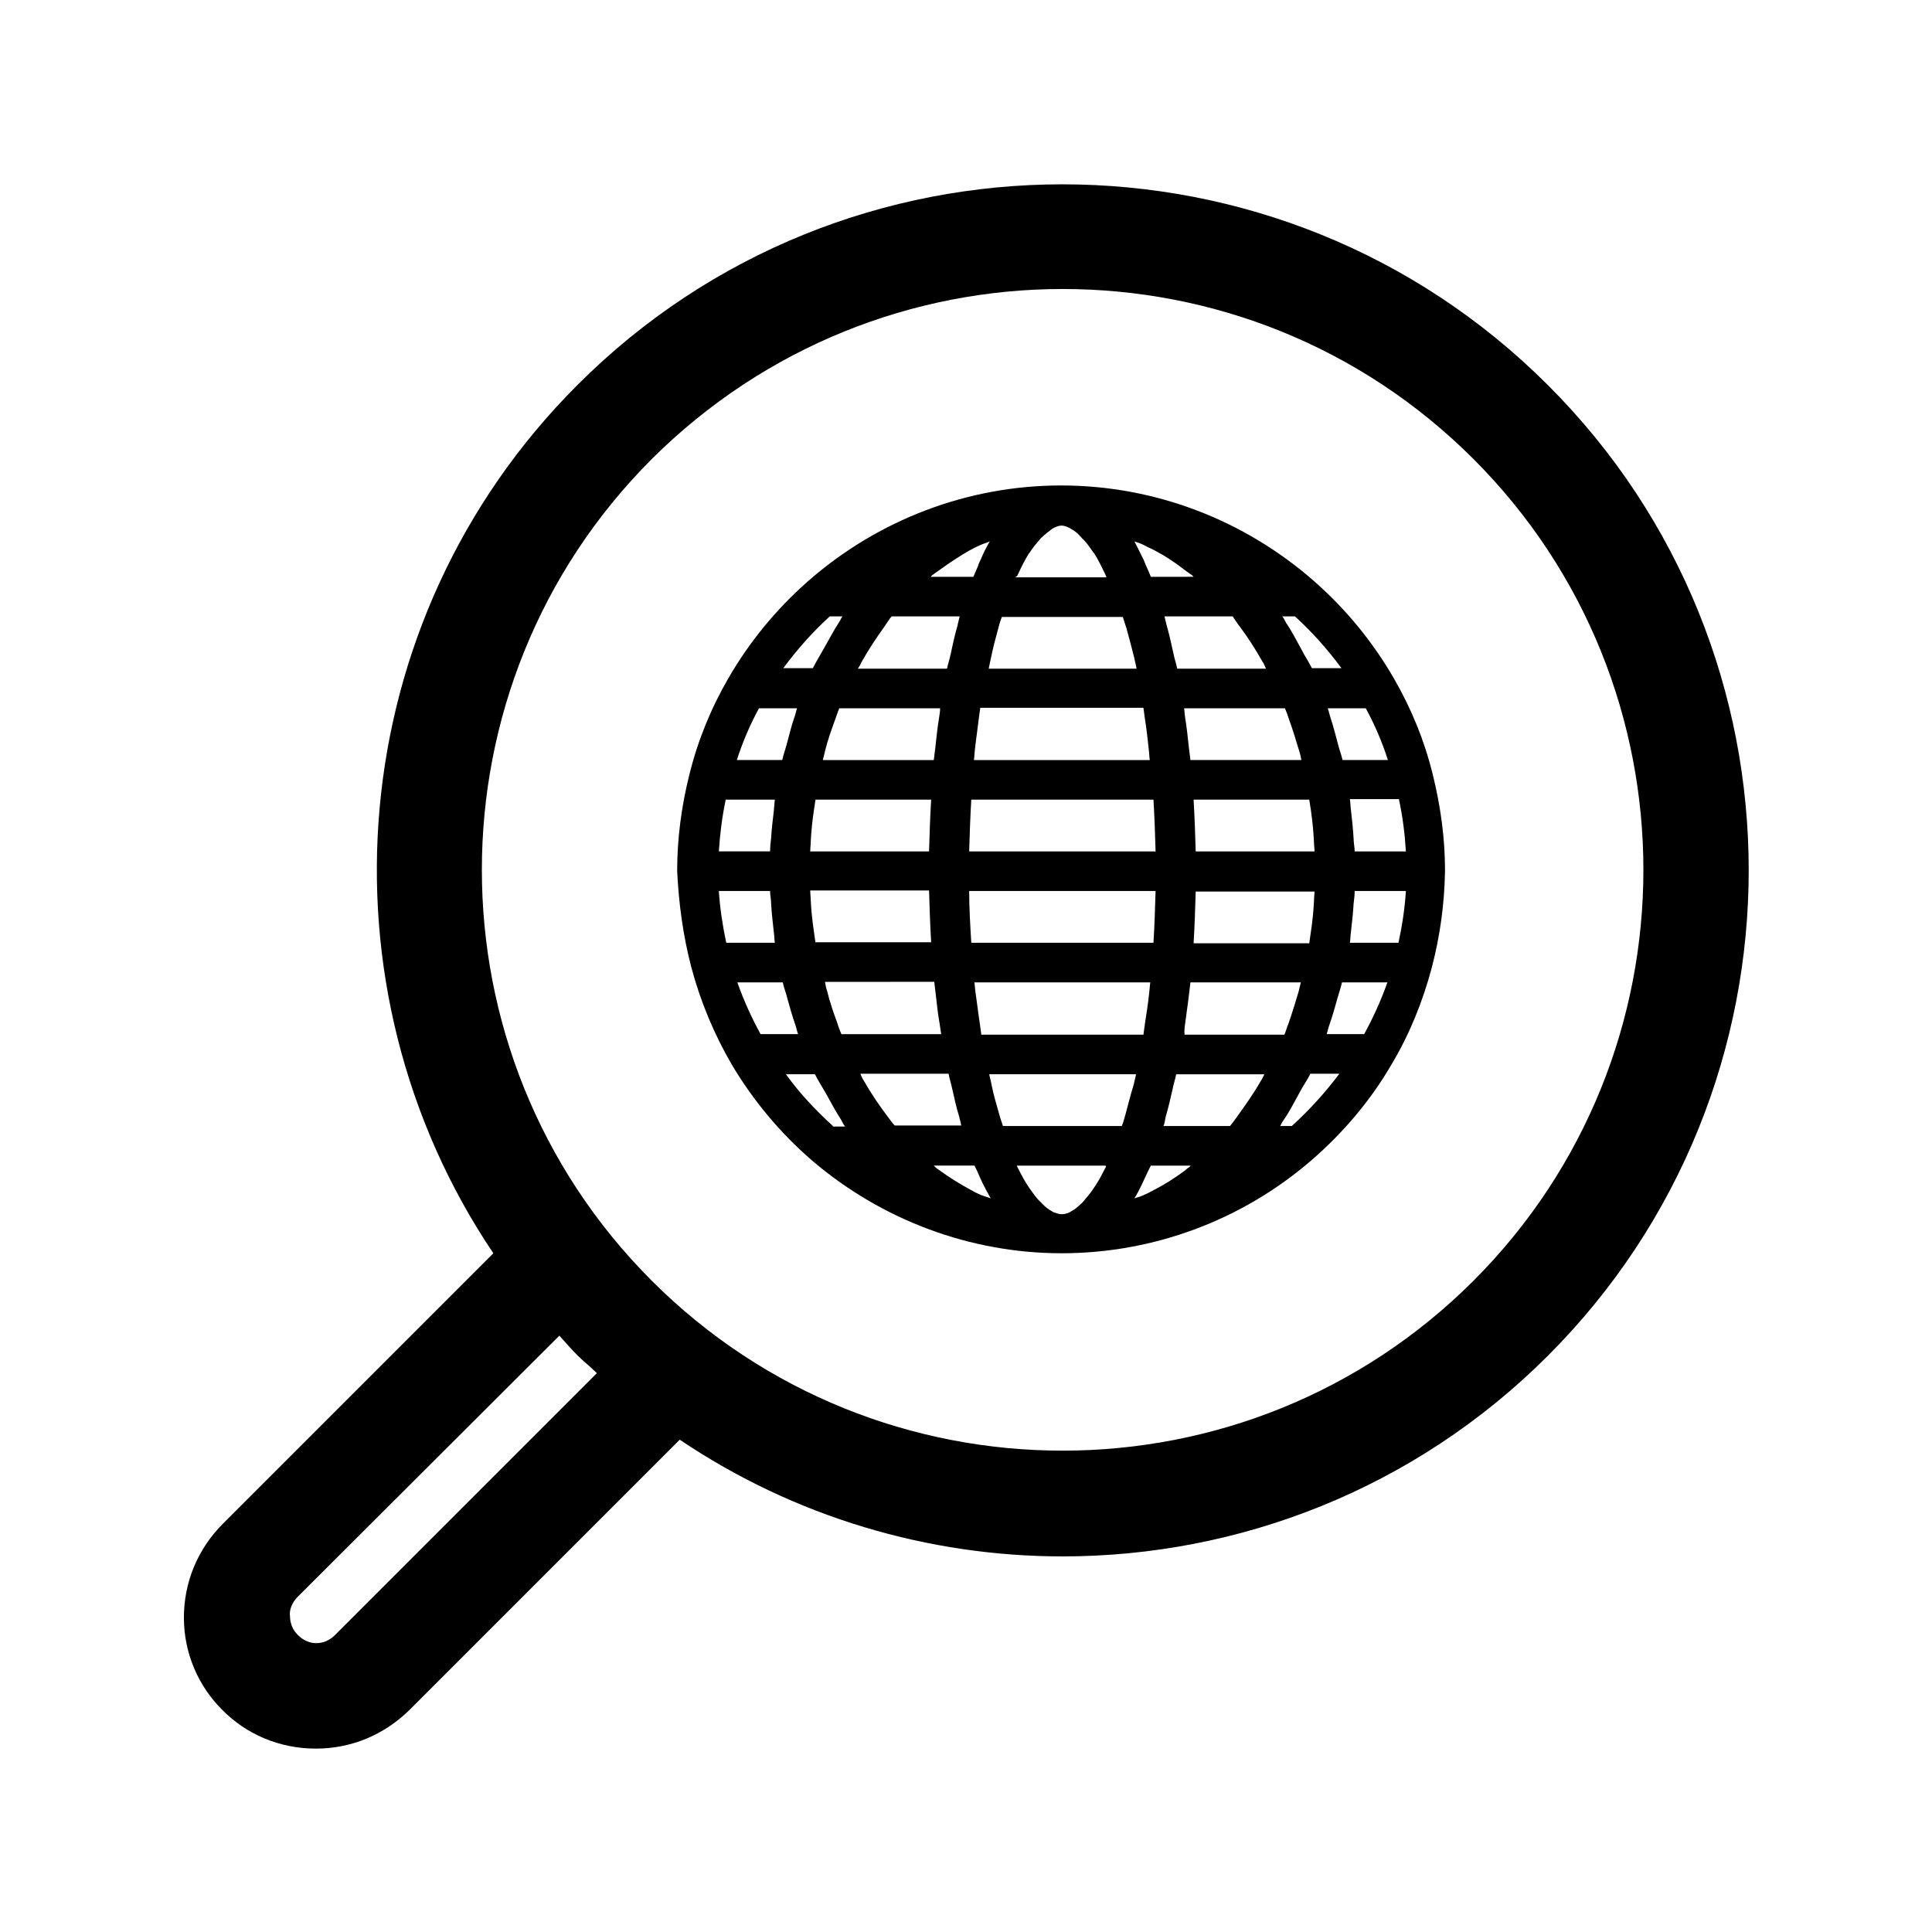
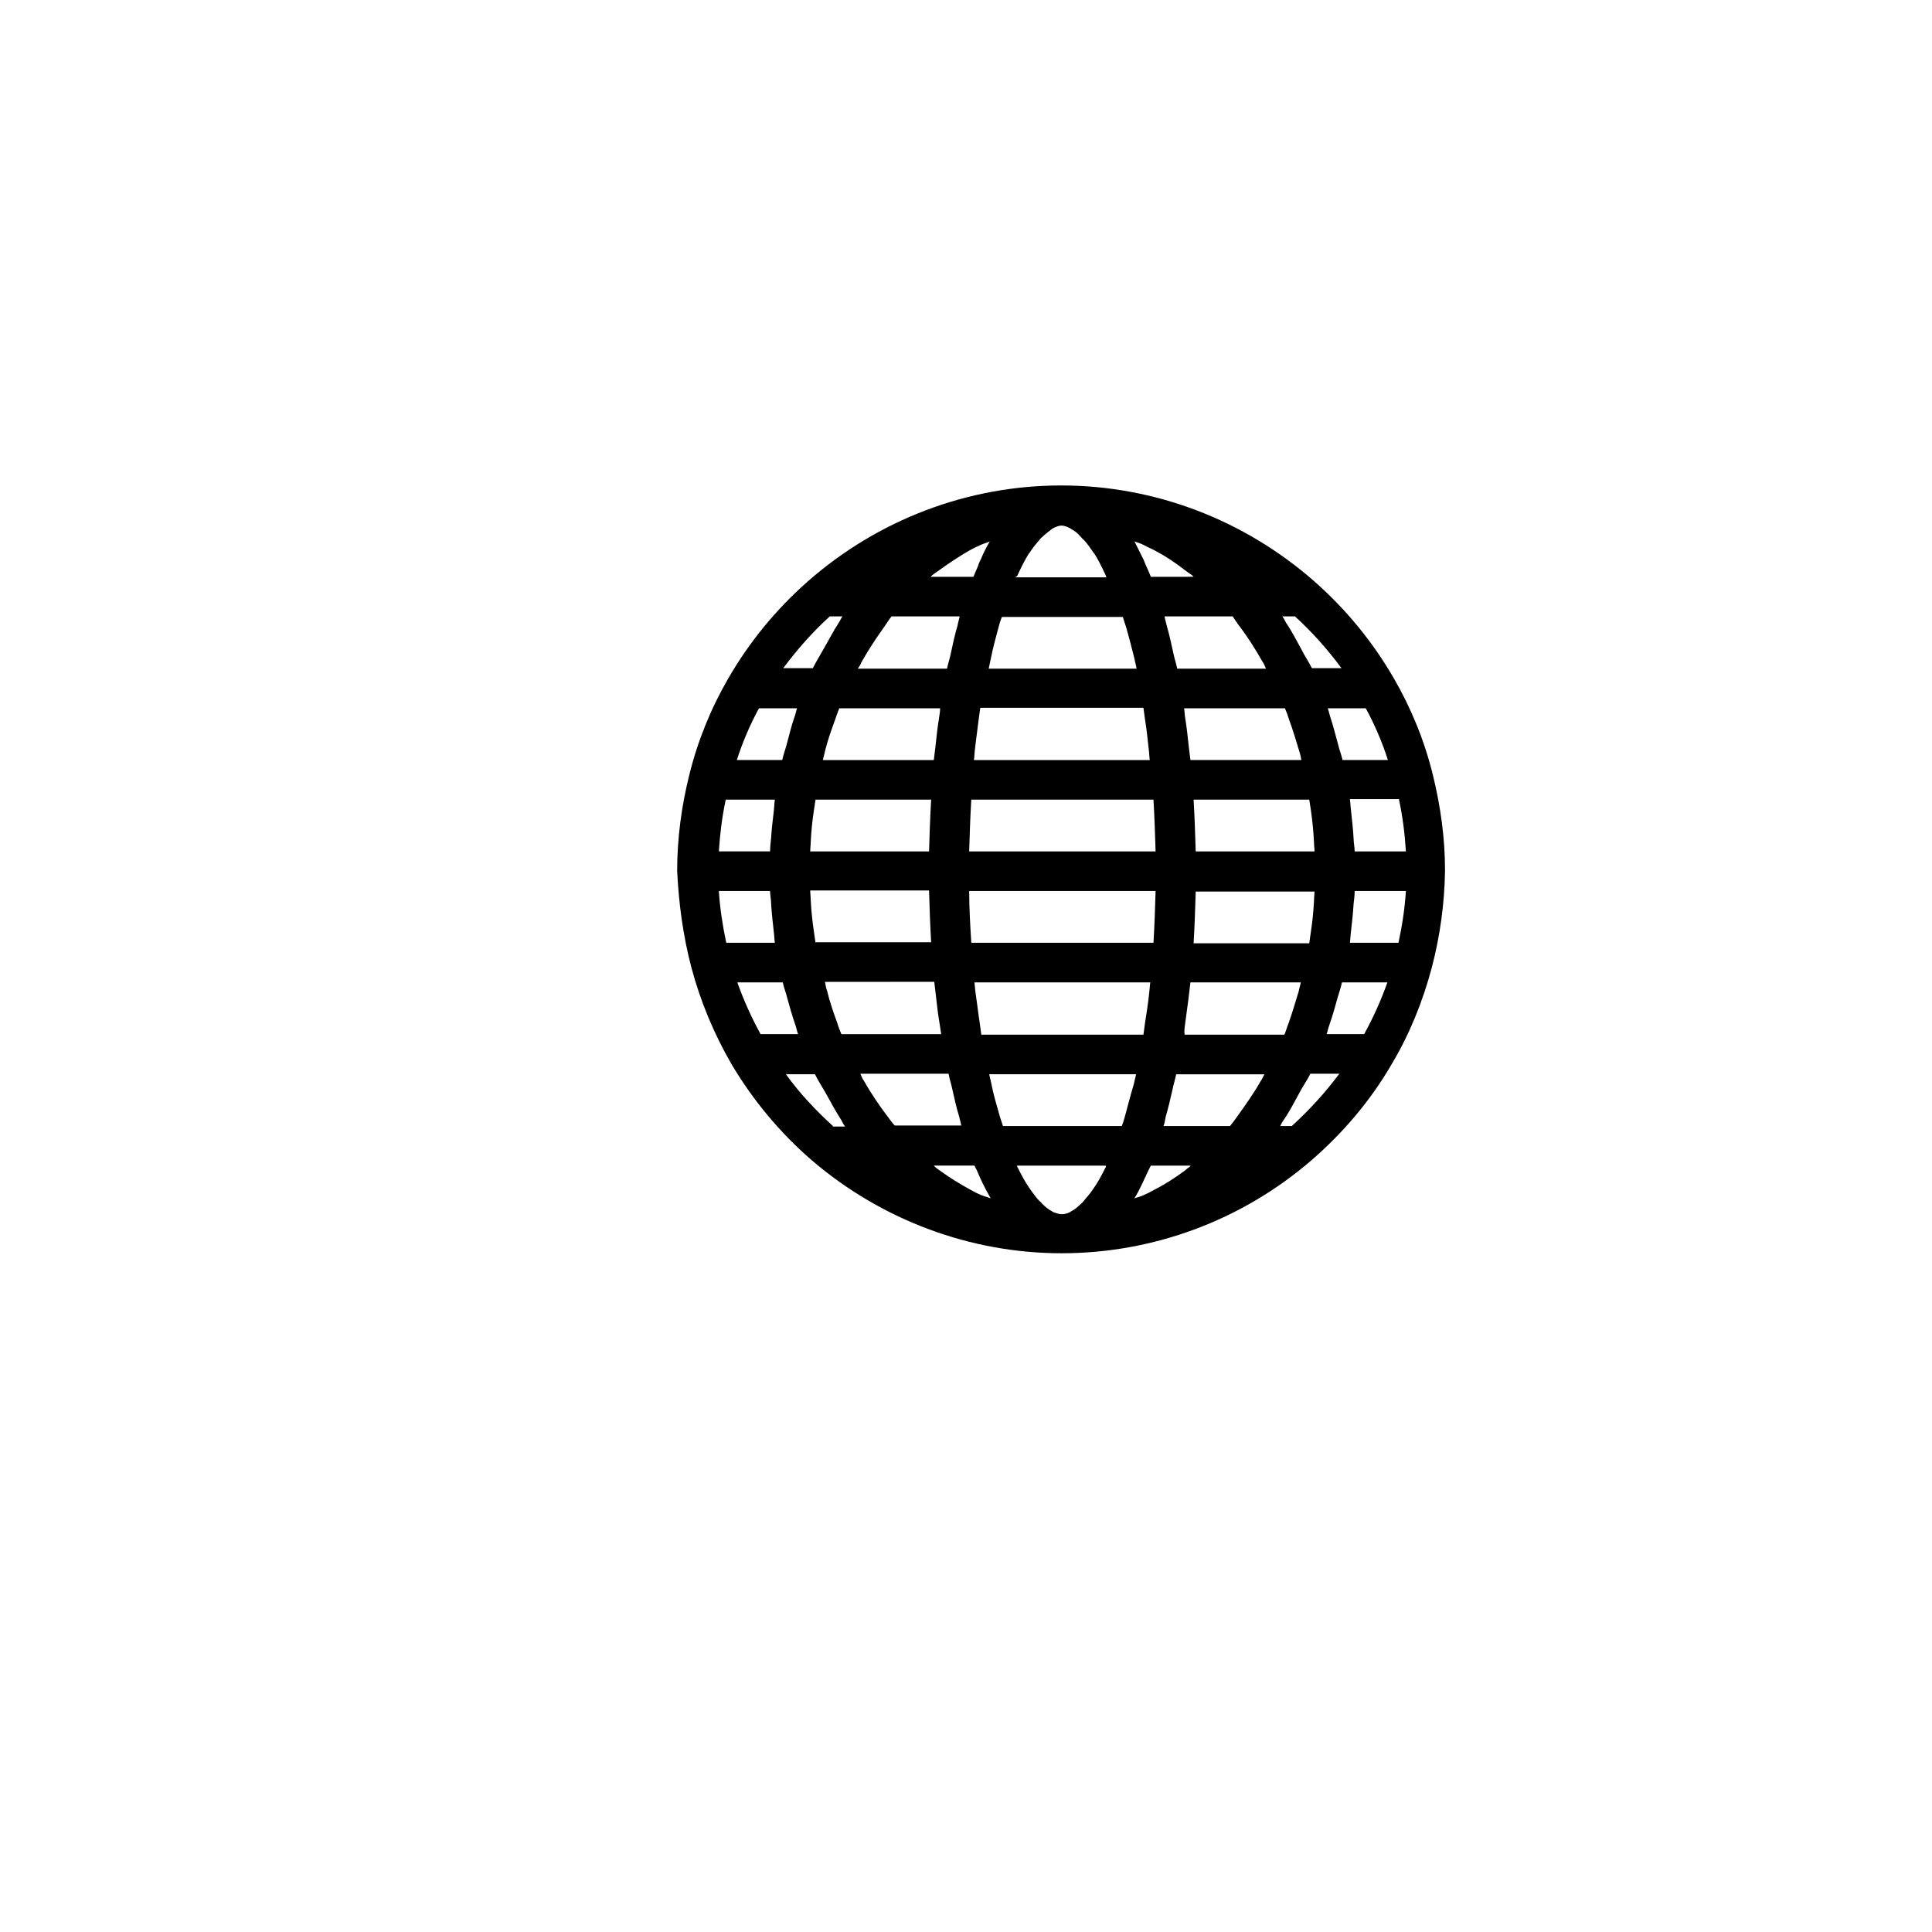
<svg xmlns="http://www.w3.org/2000/svg" fill="#000000" width="800px" height="800px" version="1.1" viewBox="144 144 512 512">
  <g>
-     <path d="m227.72 607.4c9.375 0 18.055-3.637 24.77-10.215l71.652-71.652c30.508 20.57 66.055 30.93 101.46 30.93 46.602 0 93.203-17.773 128.61-53.18 70.953-70.953 70.953-186.41 0-257.22-70.953-70.953-186.41-70.953-257.22 0-62.418 62.418-69.832 159.4-22.25 230.07l-71.652 71.652c-6.719 6.719-10.355 15.535-10.355 24.91s3.777 18.055 10.078 24.352c6.434 6.574 15.25 10.352 24.906 10.352zm89.008-341.75c30.09-29.949 69.414-45.062 108.88-45.062s78.789 14.973 108.88 45.062c60.039 60.039 60.039 157.72 0 217.76-60.039 60.039-157.72 60.039-217.76 0-60.039-60.035-60.039-157.72 0-217.76zm-94.043 301.73 69.551-69.414c1.539 1.68 3.078 3.5 4.758 5.18 1.68 1.68 3.5 3.078 5.18 4.758l-69.414 69.414c-2.801 2.801-6.996 2.938-9.938-0.141-1.68-1.68-1.961-3.777-1.961-4.758-0.277-1.82 0.562-3.641 1.824-5.039z" />
    <path d="m327.23 400.42c2.379 8.957 6.019 17.633 10.637 25.609 5.738 9.656 12.875 18.191 21.273 25.469 18.473 15.812 41.984 24.629 66.195 24.629 24.211 0 47.723-8.676 66.195-24.629 8.398-7.277 15.676-15.812 21.273-25.469 4.758-7.977 8.258-16.652 10.637-25.609 2.238-8.535 3.359-17.074 3.5-25.469v-0.141-0.281c0-8.258-1.121-16.652-3.219-25.191-2.238-9.098-5.738-17.633-10.355-25.609-5.598-9.656-12.594-18.191-20.992-25.609-18.613-16.375-42.402-25.469-67.176-25.469-24.77 0-48.562 9.098-67.176 25.469-8.398 7.418-15.395 15.953-20.992 25.609-4.617 7.977-8.117 16.516-10.355 25.609-2.098 8.398-3.219 16.934-3.219 25.469 0.414 8.539 1.535 17.078 3.773 25.613zm9.234-6.578c-0.98-4.617-1.68-9.238-1.961-13.715h13.574c0 1.121 0.281 2.238 0.281 3.359 0.141 2.519 0.418 4.898 0.699 7.418 0.141 0.98 0.141 1.961 0.281 2.938zm2.941 10.496h12.035c0.281 1.398 0.84 2.66 1.121 3.918 0.699 2.519 1.398 5.039 2.238 7.418 0.281 0.84 0.418 1.68 0.699 2.379h-9.938c-2.379-4.336-4.477-8.957-6.156-13.715zm25.328 38.066c-4.617-4.199-8.816-8.676-12.457-13.715h7.695c0.84 1.68 1.82 3.219 2.801 4.898 1.398 2.519 2.66 4.898 4.199 7.277 0.281 0.559 0.559 1.121 0.98 1.68h-3.219zm26.871-38.066c0.141 1.258 0.281 2.379 0.418 3.5 0.281 2.519 0.559 5.039 0.98 7.418 0.141 0.98 0.281 1.961 0.418 2.801h-26.449c-0.418-0.98-0.84-2.098-1.121-3.078-0.98-2.66-1.961-5.457-2.66-8.398-0.281-0.699-0.418-1.539-0.559-2.379l28.973-0.004zm-31.488-10.496c-0.141-0.98-0.281-1.961-0.418-2.938-0.418-2.801-0.699-5.457-0.84-8.258 0-0.84-0.141-1.68-0.141-2.66h31.488c0.141 4.617 0.281 9.098 0.559 13.715h-30.648zm32.746-59.617c-0.418 2.519-0.699 5.18-0.98 7.836-0.141 1.121-0.281 2.238-0.418 3.359h-29.391c0.141-0.84 0.418-1.539 0.559-2.379 0.699-2.801 1.68-5.598 2.66-8.258 0.418-1.121 0.699-2.098 1.121-3.078h26.73c0 0.699-0.141 1.68-0.281 2.519zm-2.098 21.691c-0.281 4.617-0.418 9.238-0.559 13.715h-31.488c0-0.84 0.141-1.82 0.141-2.66 0.141-2.801 0.418-5.457 0.84-8.258 0.141-0.98 0.281-1.82 0.418-2.801zm-11.754 83.691c-2.098-2.801-4.199-5.879-6.019-9.098-0.418-0.559-0.699-1.258-0.98-1.961h23.371c0.281 1.539 0.699 2.66 0.98 4.059 0.559 2.519 1.121 5.039 1.82 7.277 0.141 0.699 0.418 1.539 0.559 2.379h-17.633c-0.84-0.84-1.398-1.82-2.098-2.656zm25.051 21.129c-0.98-0.418-1.82-0.84-2.801-1.398-2.801-1.539-5.598-3.219-8.258-5.18-0.418-0.281-0.84-0.559-1.258-0.98-0.141-0.141-0.141-0.141-0.281-0.281h10.777c0.281 0.559 0.418 0.84 0.699 1.398 0.98 2.379 2.098 4.617 3.219 6.578 0.141 0.281 0.281 0.559 0.418 0.699-0.836-0.273-1.676-0.555-2.516-0.836zm45.621-104.82c0.281 4.617 0.418 9.238 0.559 13.715h-49.402c0.141-4.477 0.281-9.098 0.559-13.715zm-47.582-10.496c0.141-0.98 0.141-1.961 0.281-2.938 0.281-2.66 0.699-5.316 0.98-7.836 0.141-0.98 0.281-2.098 0.418-3.078h43.242c0.141 0.98 0.281 1.961 0.418 3.078 0.418 2.519 0.699 5.18 0.98 7.836 0.141 0.98 0.141 1.961 0.281 2.938zm-0.699 48.422c-0.281-4.617-0.559-9.238-0.559-13.715h49.402c-0.141 4.617-0.281 9.098-0.559 13.715zm47.441 10.496c-0.141 0.84-0.141 1.68-0.281 2.66-0.281 2.801-0.699 5.457-1.121 8.117-0.141 0.98-0.281 1.961-0.418 3.078h-42.965c-0.141-0.98-0.281-1.961-0.418-3.078-0.418-2.66-0.699-5.316-1.121-8.117-0.141-0.84-0.141-1.68-0.281-2.66zm-11.895 49.121c-0.98 1.961-1.961 3.777-2.938 5.18-0.141 0.141-0.141 0.281-0.281 0.418-0.84 1.258-1.82 2.379-2.66 3.359-0.141 0.141-0.281 0.418-0.559 0.559-0.84 0.84-1.68 1.539-2.519 1.961-0.141 0.141-0.281 0.141-0.418 0.281-0.84 0.418-1.539 0.559-2.238 0.559s-1.398-0.281-2.238-0.559c-0.141-0.141-0.281-0.141-0.418-0.281-0.84-0.418-1.68-1.121-2.519-1.961-0.141-0.141-0.281-0.418-0.559-0.559-0.84-0.84-1.68-1.961-2.66-3.359-0.141-0.141-0.141-0.281-0.281-0.418-0.98-1.398-1.961-3.219-2.938-5.18-0.141-0.141-0.141-0.418-0.281-0.559h23.512c0.273 0.141 0.137 0.418-0.004 0.559zm5.316-14.133c-0.281 0.98-0.559 2.098-0.98 3.078h-31.488c-0.281-0.98-0.699-1.961-0.98-3.078-0.699-2.519-1.539-5.18-2.098-8.117-0.141-0.84-0.418-1.68-0.559-2.519h38.906c-0.141 0.84-0.418 1.68-0.559 2.519-0.844 2.797-1.543 5.457-2.242 8.117zm17.074 13.855c-0.418 0.281-0.84 0.559-1.258 0.98-2.66 1.961-5.457 3.777-8.258 5.18-0.98 0.559-1.82 0.98-2.801 1.398-0.84 0.418-1.68 0.559-2.379 0.84 0.141-0.281 0.281-0.559 0.418-0.699 1.121-1.961 2.098-4.199 3.219-6.578 0.281-0.559 0.418-0.84 0.699-1.398h10.777c-0.277-0.004-0.418 0.137-0.418 0.277zm18.754-22.672c-1.82 3.219-3.918 6.156-6.019 9.098-0.699 0.98-1.398 1.961-2.098 2.801h-17.633c0.281-0.699 0.418-1.539 0.559-2.379 0.699-2.379 1.258-4.758 1.82-7.277 0.281-1.398 0.699-2.66 0.98-4.059h23.371c-0.281 0.555-0.562 1.254-0.98 1.816zm-17.215-60.879c-0.141-4.477-0.281-9.098-0.559-13.715h30.648c0.141 0.84 0.281 1.82 0.418 2.66 0.418 2.938 0.699 5.738 0.84 8.676 0 0.84 0.141 1.539 0.141 2.379zm31.488 10.496c0 0.84-0.141 1.68-0.141 2.66-0.141 2.801-0.418 5.457-0.84 8.258-0.141 0.98-0.281 1.961-0.418 2.938h-30.648c0.281-4.617 0.418-9.238 0.559-13.715h31.488zm-32.887-34.707c-0.141-1.121-0.281-2.238-0.418-3.359-0.281-2.66-0.559-5.316-0.98-7.836-0.141-0.84-0.141-1.68-0.281-2.519h26.73c0.418 0.98 0.84 2.098 1.121 3.078 0.98 2.66 1.82 5.457 2.66 8.258 0.281 0.84 0.418 1.539 0.559 2.379zm-1.398 69.836c0.281-2.379 0.699-4.898 0.98-7.418 0.141-1.258 0.281-2.379 0.418-3.5h29.25c-0.141 0.84-0.418 1.539-0.559 2.379-0.84 2.801-1.68 5.598-2.66 8.398-0.418 0.98-0.699 2.098-1.121 3.078h-26.449c-0.141-0.98 0-1.961 0.141-2.938zm28.27 27.148h-3.078c0.281-0.559 0.559-1.121 0.98-1.68 1.539-2.238 2.801-4.758 4.199-7.277 0.84-1.68 1.961-3.078 2.801-4.898h7.695c-3.781 5.039-7.981 9.656-12.598 13.855zm19.172-24.352h-9.938c0.281-0.84 0.418-1.68 0.699-2.379 0.84-2.379 1.539-4.898 2.238-7.418 0.418-1.398 0.84-2.66 1.121-3.918h12.035c-1.68 4.758-3.777 9.379-6.156 13.715zm9.094-24.211h-12.875c0.141-0.98 0.141-1.961 0.281-2.938 0.281-2.519 0.559-4.898 0.699-7.418 0.141-1.121 0.281-2.238 0.281-3.359h13.574c-0.281 4.621-0.98 9.098-1.961 13.715zm0.141-37.926c0.98 4.617 1.539 9.098 1.82 13.715h-13.574c0-1.121-0.281-2.238-0.281-3.359-0.141-2.519-0.418-5.039-0.699-7.559-0.141-0.98-0.141-1.961-0.281-2.938h13.016zm-2.938-10.496h-12.035c-0.281-1.398-0.84-2.66-1.121-3.918-0.699-2.519-1.258-4.898-2.098-7.418-0.281-0.84-0.418-1.68-0.699-2.379h10.078c2.375 4.34 4.336 8.957 5.875 13.715zm-24.629-38.062c4.617 4.199 8.676 8.816 12.316 13.715h-7.836c-0.84-1.68-1.82-3.078-2.66-4.758-1.398-2.519-2.66-5.039-4.199-7.277-0.281-0.559-0.559-1.121-0.98-1.68zm-14.555 2.797c2.098 2.801 4.059 5.879 5.879 9.098 0.418 0.559 0.699 1.258 0.98 1.961l-23.516-0.004c-0.281-1.398-0.699-2.519-0.98-3.918-0.559-2.519-1.121-5.18-1.82-7.559-0.141-0.699-0.418-1.539-0.559-2.379h18.055c0.699 0.98 1.258 1.961 1.961 2.801zm-25.473-21.691c0.98 0.559 2.098 0.98 3.078 1.539 2.66 1.398 5.18 3.078 7.695 5.039 0.699 0.559 1.398 0.98 1.961 1.398l0.418 0.418-11.332 0.004c-0.418-1.121-0.84-1.961-1.258-2.938-0.281-0.559-0.418-1.121-0.699-1.68-0.84-1.68-1.68-3.359-2.379-4.758 0.836 0.277 1.676 0.555 2.516 0.977zm-33.445 7.836c0.98-2.098 1.961-4.059 2.938-5.598l0.141-0.141c0.98-1.539 1.961-2.66 2.801-3.637 0.141-0.141 0.281-0.418 0.559-0.559 0.84-0.84 1.82-1.539 2.519-2.098 0.141-0.141 0.281-0.141 0.418-0.281 0.84-0.418 1.539-0.699 2.238-0.699s1.398 0.281 2.238 0.699c0.141 0.141 0.281 0.141 0.418 0.281 0.84 0.418 1.68 1.121 2.519 2.098 0.141 0.141 0.281 0.418 0.559 0.559 0.98 0.98 1.82 2.238 2.801 3.637l0.141 0.141c0.98 1.539 1.961 3.5 2.938 5.598 0.141 0.281 0.141 0.418 0.281 0.699h-24.211c0.562-0.277 0.703-0.559 0.703-0.699zm-5.18 14.277c0.281-1.121 0.559-2.098 0.98-3.078h32.047c0.281 0.98 0.699 2.098 0.98 3.078 0.699 2.519 1.398 5.18 2.098 7.977 0.141 0.84 0.418 1.68 0.559 2.66h-39.184c0.141-0.84 0.418-1.82 0.559-2.66 0.562-2.801 1.262-5.461 1.961-7.977zm-17.492-14.137c0.699-0.559 1.398-0.98 1.961-1.398 2.519-1.82 5.039-3.5 7.695-5.039 0.98-0.559 2.098-1.121 3.078-1.539 0.84-0.418 1.68-0.559 2.519-0.98-0.84 1.398-1.68 3.078-2.379 4.758-0.281 0.559-0.559 1.121-0.699 1.68-0.418 0.98-0.84 1.961-1.258 2.938h-11.336l0.418-0.418zm-18.613 22.812c1.82-3.219 3.777-6.156 5.879-9.098 0.699-0.98 1.258-1.961 1.961-2.801h18.055c-0.141 0.699-0.418 1.539-0.559 2.379-0.699 2.379-1.258 4.898-1.82 7.559-0.281 1.398-0.699 2.519-0.98 3.918h-23.652c0.559-0.699 0.836-1.398 1.117-1.957zm-8.539-11.895h3.359c-0.418 0.559-0.559 1.121-0.98 1.68-1.539 2.379-2.801 4.898-4.199 7.277-0.84 1.539-1.82 3.078-2.66 4.758h-7.836c3.641-4.898 7.699-9.52 12.316-13.715zm-18.75 24.348h10.078c-0.281 0.84-0.418 1.68-0.699 2.379-0.84 2.379-1.398 4.898-2.098 7.418-0.418 1.398-0.84 2.66-1.121 3.918h-12.035c1.535-4.758 3.496-9.375 5.875-13.715zm-8.816 24.211h13.016c-0.141 0.98-0.141 1.961-0.281 3.078-0.281 2.379-0.559 4.617-0.699 6.996-0.141 1.258-0.281 2.519-0.281 3.637h-13.574c0.277-4.473 0.84-9.09 1.82-13.711z" />
  </g>
</svg>